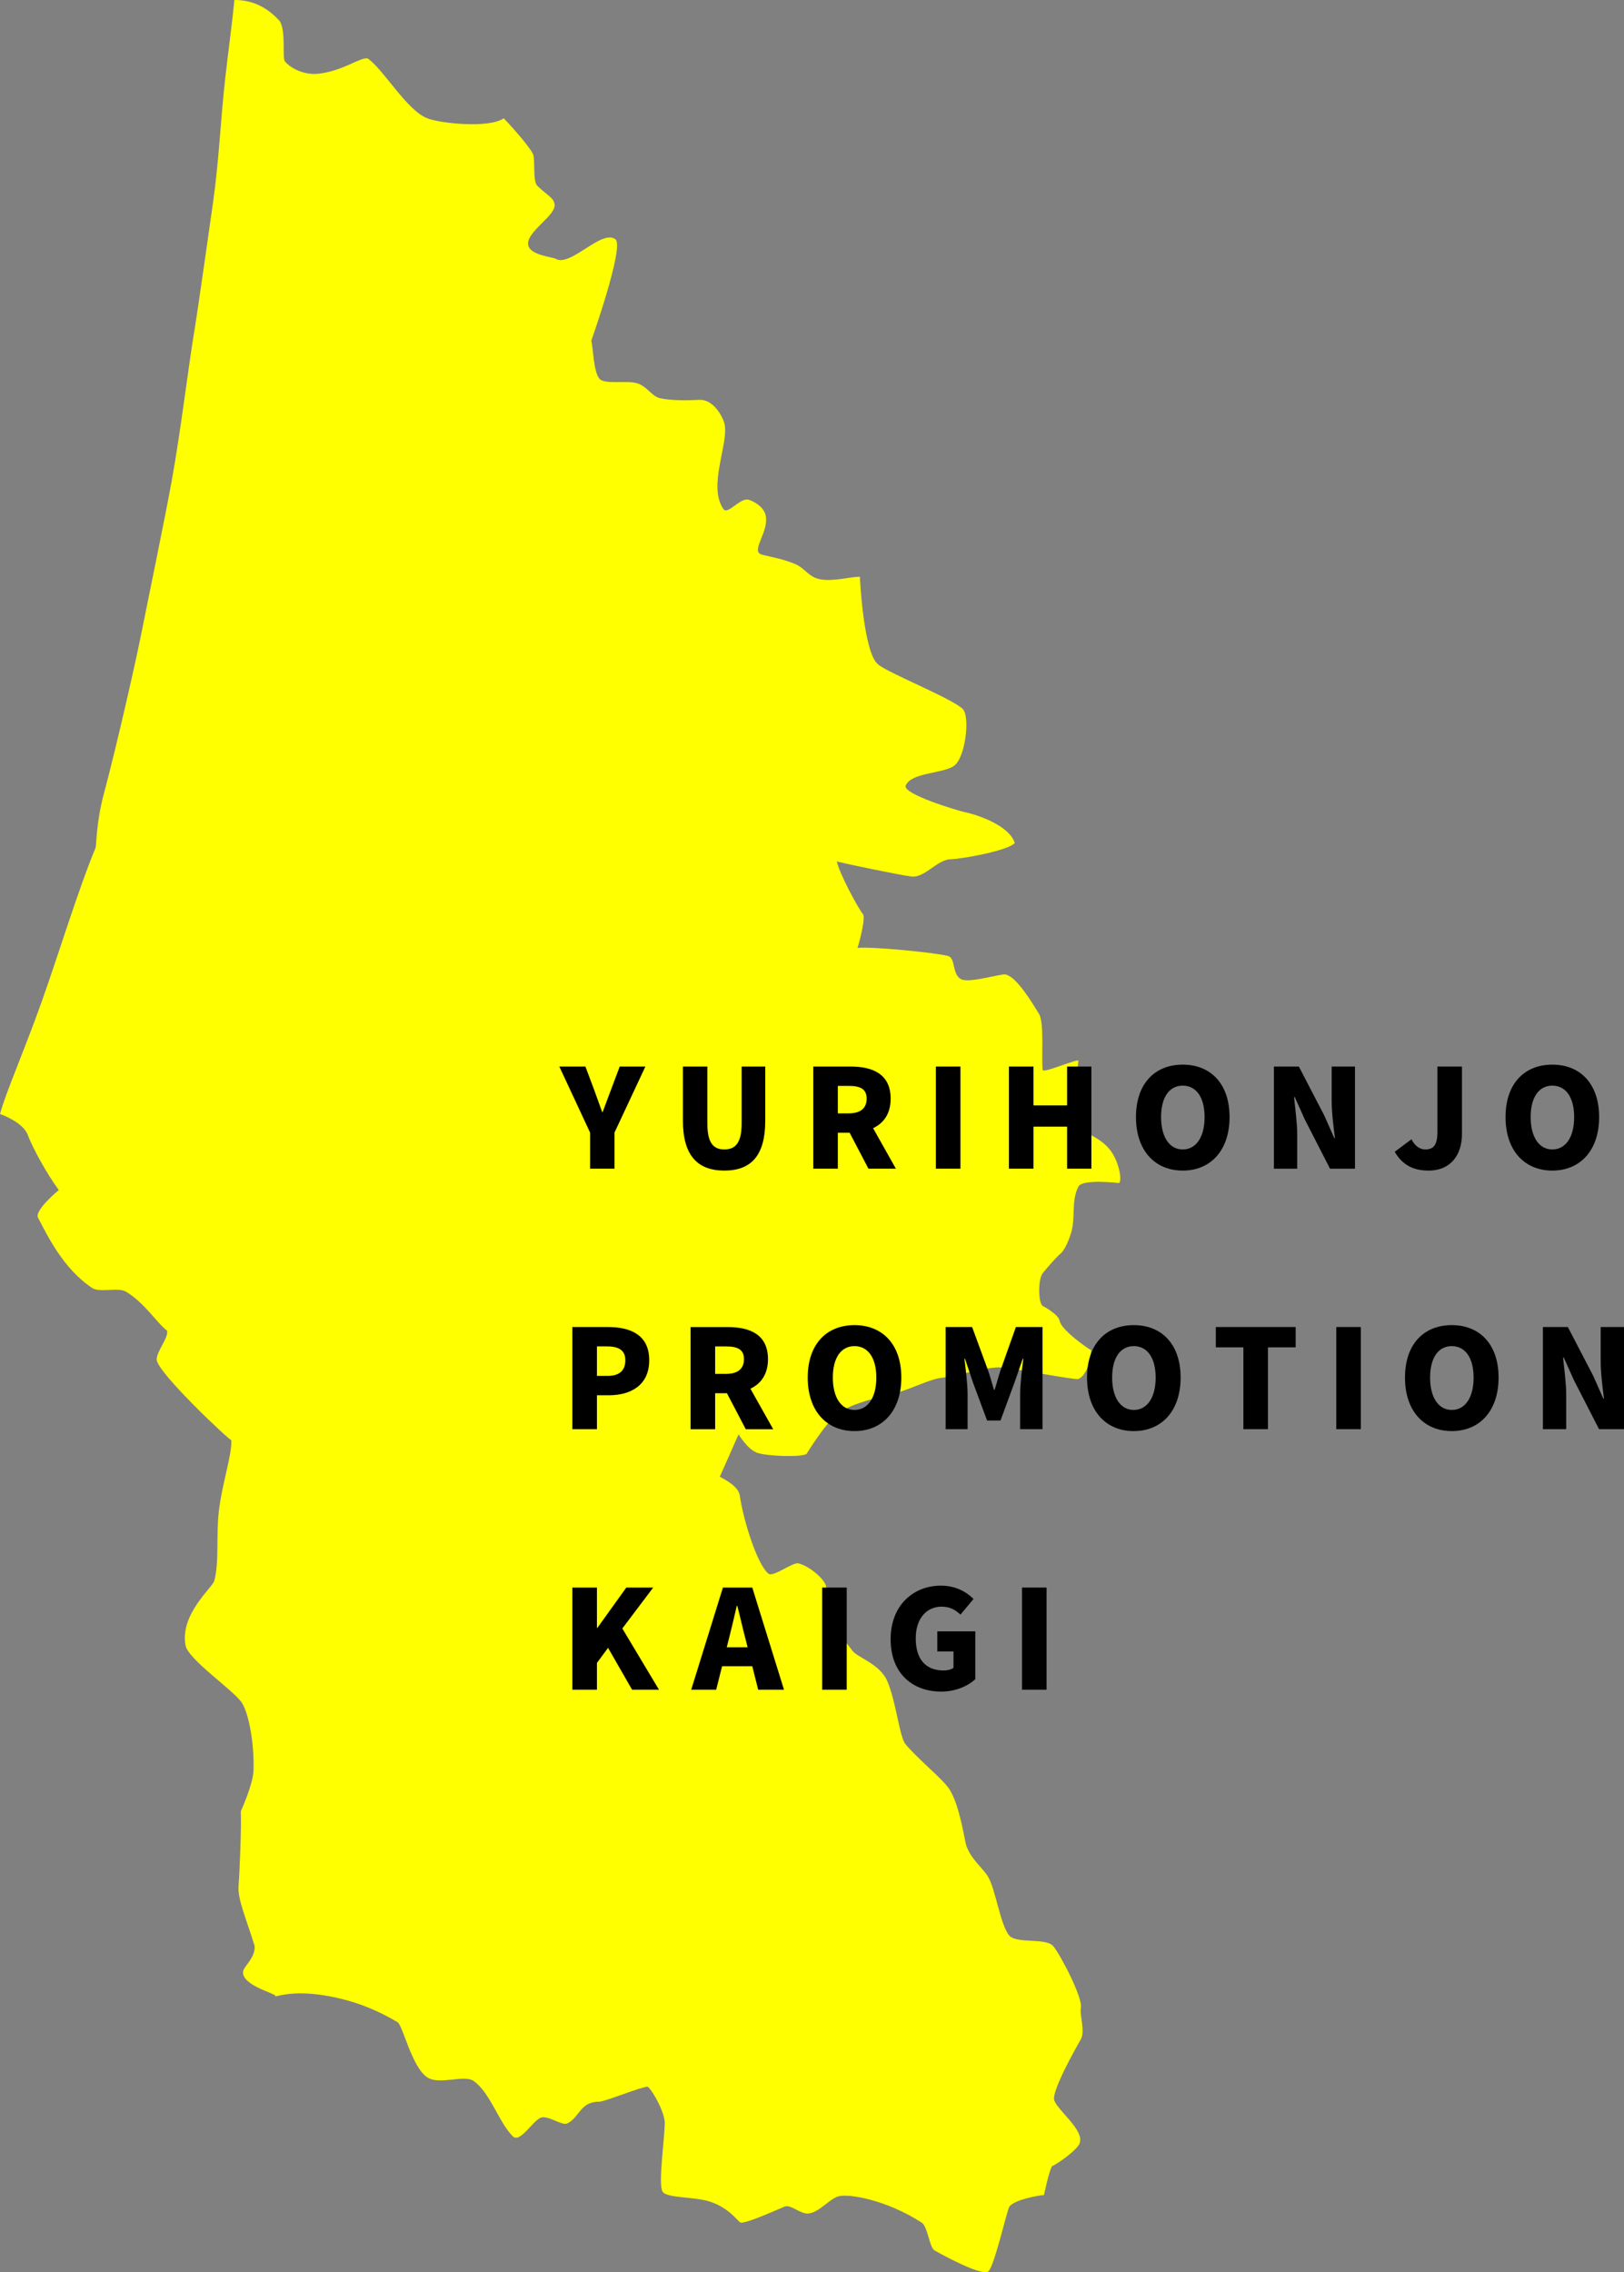
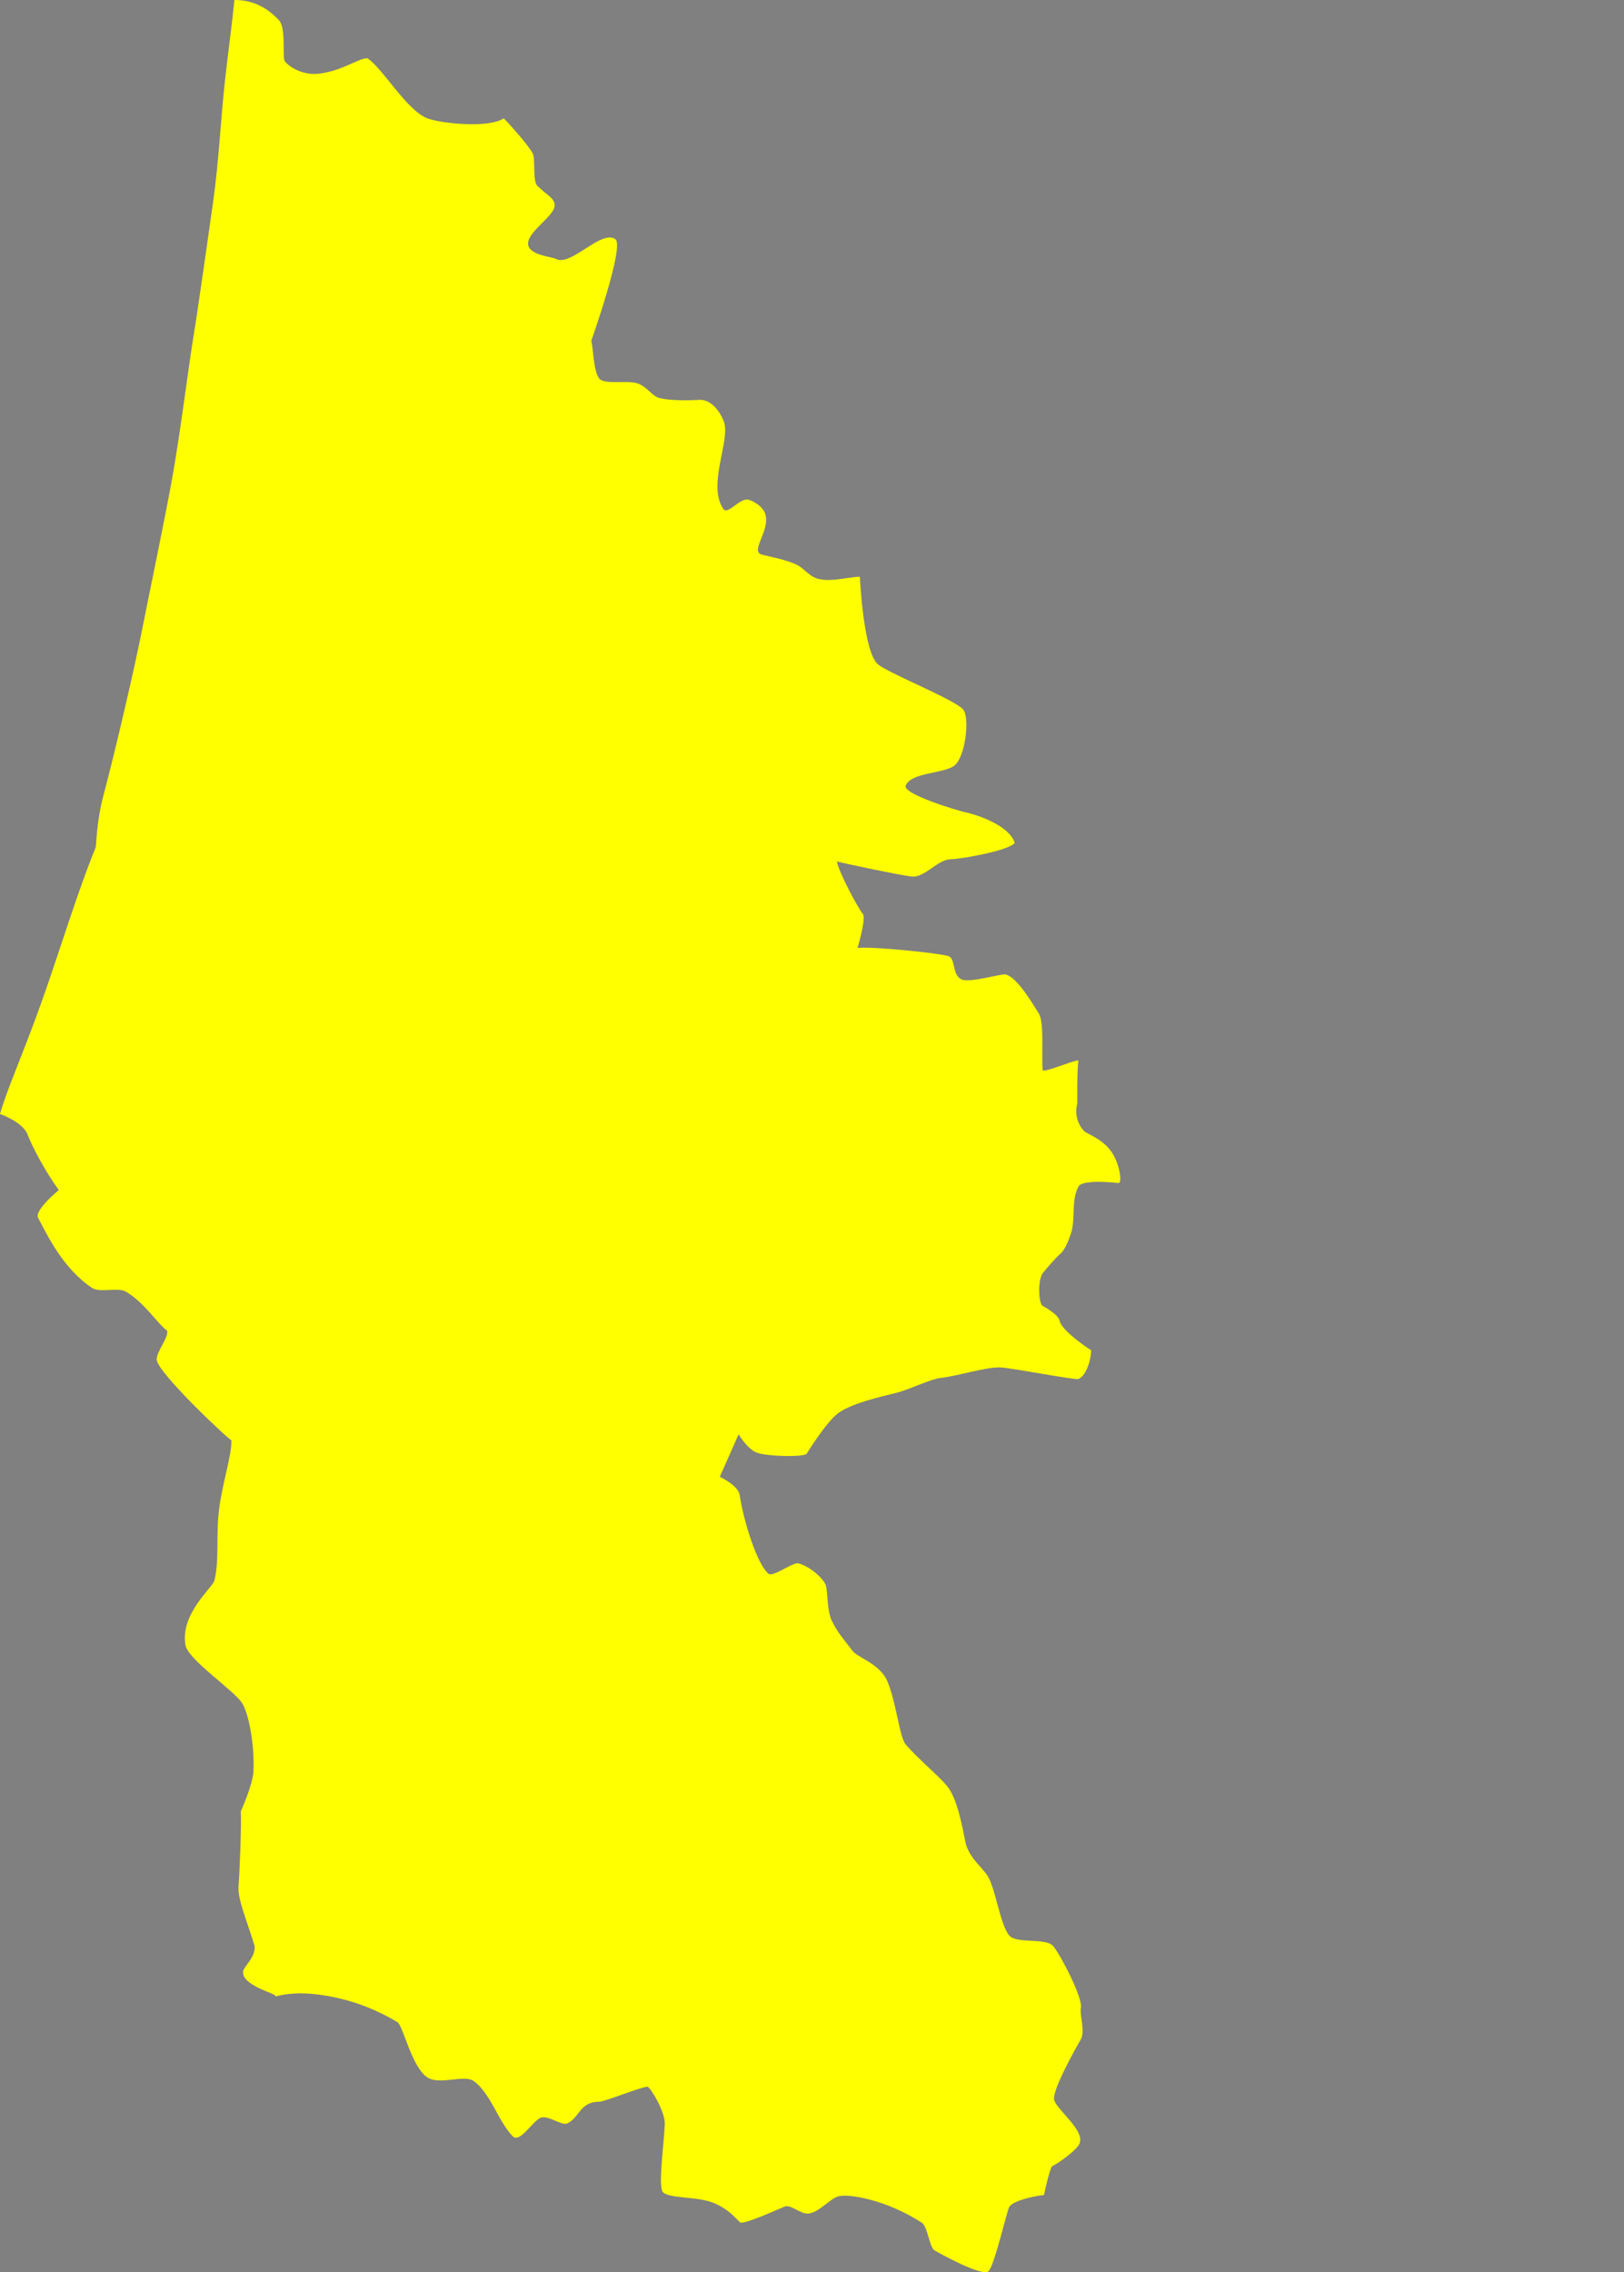
<svg xmlns="http://www.w3.org/2000/svg" id="_レイヤー_2" viewBox="0 0 591.72 827.72">
  <rect x="0" y="0" width="591.72" height="827.72" fill="#808080" stroke="none" />
  <defs>
    <style>.cls-1{fill:#ff0}</style>
  </defs>
  <g id="_デザイン">
    <path class="cls-1" d="M393.38 780.74c1.74-4.68-7.72-11.59-9.24-15.53-1.22-3.18 8.31-19.91 9.66-22.26 1.66-2.87-.44-8.94 0-11.34 1.01-3.45-7.62-19.87-10.08-22.67-2.71-3.07-13.26-.75-15.95-3.78-3.34-3.76-5.04-17.38-7.98-21.83-1.97-2.99-6.06-6.15-7.71-10.99-.69-2.02-2.3-14.47-6.15-20.5-2.4-3.75-10.95-10.46-15.96-16.37-2.29-2.71-3.39-15.43-6.71-23.1-2.69-6.2-10.78-8.52-12.6-10.92-3.71-4.89-5.27-6.37-7.55-10.92-1.68-3.32-1.54-9.89-2.1-12.59-.56-2.7-5.98-7.33-10.07-8.4-2.05-.53-9.24 5.13-10.92 3.78-4.2-3.36-9.23-19.73-10.49-28.55-.45-3.13-5.06-5.64-7.26-6.78l6.84-15.47s3.22 5.45 6.71 6.72c3.5 1.27 16.27 1.71 18.06.42 0 0 6.79-11.13 11.33-14.7 4.92-3.85 17.29-6.5 21.41-7.55 5.2-1.34 12.24-5.01 16.37-5.46 5.9-.65 16.84-4.17 21.83-3.78 4.84.38 27.07 4.66 28.13 4.2 3.19-1.38 4.69-7.99 4.62-10.5-.52-.14-10.91-7.2-11.5-10.73-.36-2.18-5.42-5.03-6.2-5.41-1.5-1-1.8-9.53.1-11.96 1.01-1.29 5.04-5.95 6.29-6.93 1.77-1.4 3.32-5.43 4.02-7.72 1.66-5.46-.07-11.69 2.67-16.87 1.5-2.85 14.69-1.26 14.69-1.26 1.34-.43.19-7.54-2.94-11.76-3.36-4.53-8.79-6.22-9.66-7.13-4.31-4.57-2.52-10.08-2.52-10.08s-.13-12.72.42-15.54c.21-1.08-12.85 4.6-13.01 3.36-.58-4.24.69-17.2-1.41-20.57-2.29-3.66-7.97-13.36-12.13-14.27-1.68-.38-13.38 3.36-16.31 1.68-3.22-1.85-1.89-7.66-4.6-8.4-4.59-1.24-28.29-3.55-33.03-2.94 0 0 2.92-9.66 2.09-12.17-1.8-2.06-8.91-15.38-9.62-19.33 4.21 1.06 22.96 4.96 27.18 5.48 4.81.58 9.38-6.16 14.22-6.29 4.32-.12 20.73-3.09 23.42-5.88-1.78-6.06-12.54-10.08-18.4-11.33-2.01-.43-22.66-6.52-21.33-9.66 2.06-4.81 13.48-4.27 17.57-7.14 4.18-2.94 5.85-17.63 3.34-20.57-3.07-3.6-27.35-13.26-30.94-16.38-5.43-4.2-6.68-31.94-6.68-31.94-3.31-.09-9.75 1.86-14.64.87-4.02-.82-5.4-3.98-8.78-5.45-5.34-2.34-11.89-3.1-12.96-3.78-2.83-1.8 3.17-8.13 2.09-13.85-.68-3.59-5.03-5.57-6.27-5.88-3.22-.8-7.58 5.74-9.2 3.36-5.78-8.5 2.17-24.05.42-31.07-.6-2.43-3.94-8.89-9.1-8.66-4 .19-10.01.35-14.32-.58-3.06-.66-4.66-4.28-8.36-5.45-3.69-1.18-11.99.55-13.8-1.69-2.17-2.68-2.2-10.92-2.93-13.85 0 0 12.18-34.39 8.78-36.94-5.01-3.78-16.44 10.26-21.74 7.13-1.21-.71-9.33-1.24-10.04-5.03-.85-4.53 9.4-10.33 9.62-14.27.15-2.75-2.58-3.68-6.27-7.28-1.83-1.77-.64-9.76-1.67-11.75-1.62-3.13-8.56-10.81-10.59-12.87-5.35 3.75-23.17 1.86-27.88 0-7.6-3.01-16.06-18.04-21.74-21.83-2.8-.38-9.13 4.62-17.85 5.59-5.48.62-10.31-2.14-12.26-4.47-1.13-1.35.62-12.06-2.24-15.1C98.05 3.55 92.92-.06 85.41 0c-.88 9.04-2.34 19.4-3.35 28.54-1.8 16.34-2.2 29.22-4.45 45.34-1 7.14-5.66 39.89-6.83 46.89-2.09 12.45-4.89 36.01-8.22 54.44-2.58 14.25-8.26 41.45-11.15 55.98-2.23 11.2-9.1 41.32-13.66 58.35-2.67 9.98-2.63 18.59-2.93 19.31-6.48 15.68-13.39 38.58-19.65 56.12C8.3 384.21 2.2 397.73.01 405.83c0 0 8.32 2.87 10.07 7.56 1.71 4.56 6.72 13.85 11.34 20.15 0 0-8.98 7.39-7.56 10.08 3.36 6.37 9.11 18.54 19.73 25.61 2.68 1.78 9.47-.3 12.17 1.26 6.82 3.96 11.5 11.6 15.11 14.28.66 2.48-3.78 7.41-3.78 10.5 0 4.62 27.29 30.22 27.22 29.38.19 5.5-3.41 16.03-4.54 25.62s.19 18.24-1.68 25.61c-.62 2.44-12.59 12.17-10.5 23.51.96 5.23 17.64 16.41 20.57 20.99 2.58 4.03 4.57 15.29 4.2 24.77-.2 4.99-4.61 14.7-4.61 14.7.23 5.52-.38 21.25-.84 27.29-.37 4.81 2.94 12.17 5.87 21.83.29 4.25-3.95 7.36-4.2 9.24-.65 4.93 11.11 7.79 11.75 8.82-.83 1.29 6.47-3.61 26.03 1.68 7.71 2.08 14.28 5.46 18.47 7.98 1.99 1.2 5.23 16.53 10.92 20.15 4.44 2.83 13.34-1.14 16.8 1.26 6.06 4.22 9.16 15.02 14.27 20.15 2.6 2.61 7.03-5.28 10.08-6.72 2.48-1.17 7.84 2.9 9.66 2.1 4.59-2.03 4.66-7.99 11.75-7.97 2.09 0 15.18-5.41 17.7-5.48 2 1.68 6.31 9.64 6.21 13.43-.17 6.38-2.43 22.19-.82 24.79 1.58 2.54 11.69 1.72 17.64 3.78 7.11 2.46 10.13 7.58 10.92 7.56 3.02-.08 13.07-4.71 15.95-5.88 2.24-.92 5.87 2.96 8.82 2.52 4.06-.61 7.56-5.44 10.92-6.29 3.71-.94 17.33 1.29 30.23 9.66 2.1 1.36 2.78 9.01 4.62 10.08 2.08 1.2 17.65 9.82 19.73 7.55 2.22-2.41 6.71-22.33 7.56-23.51 1.82-2.52 10.85-4.15 12.59-4.2 0 0 1.89-8.99 2.94-10.5 2.5-1.17 9.19-6 10.08-8.4" />
-     <path d="M215 412.6l-11.2-24.05h9.5l3.1 8.25c1 2.8 1.95 5.4 3 8.3h.2c1.05-2.9 2.05-5.5 3.1-8.3l3.1-8.25h9.35L223.9 412.6v13.15H215V412.6zm33.83-4.35v-19.7h8.9v20.65c0 7.05 2.1 9.55 6.2 9.55s6.3-2.5 6.3-9.55v-20.65h8.6v19.7c0 12.55-5 18.2-14.9 18.2s-15.1-5.65-15.1-18.2zm67.59 17.5l-6.85-13.1h-4.3v13.1h-8.95v-37.2h13.65c7.95 0 14.55 2.7 14.55 11.7 0 5.45-2.55 8.95-6.4 10.75l8.3 14.75h-10zm-11.15-20.15h4c4.25 0 6.5-1.85 6.5-5.35s-2.25-4.65-6.5-4.65h-4v10zM341 388.55h8.95v37.2H341v-37.2zm26.61 0h8.95v14.15h12.25v-14.15h8.85v37.2h-8.85v-15.3h-12.25v15.3h-8.95v-37.2zm46.29 18.4c0-12.2 6.9-19.1 17.05-19.1S448 394.8 448 406.95s-6.9 19.5-17.05 19.5-17.05-7.3-17.05-19.5zm25 0c0-7.2-3.05-11.45-7.95-11.45s-7.9 4.25-7.9 11.45 3 11.8 7.9 11.8 7.95-4.55 7.95-11.8zm25.25-18.4h9.1l9.25 17.8 3.65 8.25h.25c-.5-3.95-1.2-9.3-1.2-13.75v-12.3h8.5v37.2h-9.1l-9.2-17.95-3.65-8.15h-.25c.4 4.15 1.15 9.25 1.15 13.75v12.35h-8.5v-37.2zm44.03 31.05l6.1-4.55c1.3 2.55 3.2 3.7 5 3.7 2.9 0 4.45-1.45 4.45-6.3v-23.9h8.95v24.6c0 7.3-3.85 13.3-12.2 13.3-5.8 0-9.6-2.25-12.3-6.85zm40.38-12.65c0-12.2 6.9-19.1 17.05-19.1s17.05 6.95 17.05 19.1-6.9 19.5-17.05 19.5-17.05-7.3-17.05-19.5zm25 0c0-7.2-3.05-11.45-7.95-11.45s-7.9 4.25-7.9 11.45 3 11.8 7.9 11.8 7.95-4.55 7.95-11.8zm-365.01 76.5h13.05c8.2 0 14.95 2.9 14.95 12.1s-6.85 12.75-14.7 12.75h-4.35v12.35h-8.95v-37.2zm12.85 17.8c4.35 0 6.45-2.05 6.45-5.7s-2.4-5.05-6.7-5.05h-3.65v10.75h3.9zm50.32 19.41l-6.85-13.1h-4.3v13.1h-8.95v-37.2h13.65c7.95 0 14.55 2.7 14.55 11.7 0 5.45-2.55 8.95-6.4 10.75l8.3 14.75h-10zm-11.15-20.15h4c4.25 0 6.5-1.85 6.5-5.35s-2.25-4.65-6.5-4.65h-4v10zm33.73 1.34c0-12.2 6.9-19.1 17.05-19.1s17.05 6.95 17.05 19.1-6.9 19.5-17.05 19.5-17.05-7.3-17.05-19.5zm25 0c0-7.2-3.05-11.45-7.95-11.45s-7.9 4.25-7.9 11.45 3 11.8 7.9 11.8 7.95-4.55 7.95-11.8zm25.25-18.4h9.65l5.9 16.05c.75 2.15 1.35 4.5 2.05 6.8h.25c.75-2.3 1.35-4.65 2.05-6.8l5.7-16.05h9.7v37.2h-8.15V507.9c0-3.7.7-9.25 1.15-12.9h-.2l-3.1 8.9-5 13.6h-4.9l-5.05-13.6-3-8.9h-.2c.45 3.65 1.15 9.2 1.15 12.9v12.75h-8v-37.2zm51.52 18.4c0-12.2 6.9-19.1 17.05-19.1s17.05 6.95 17.05 19.1-6.9 19.5-17.05 19.5-17.05-7.3-17.05-19.5zm25 0c0-7.2-3.05-11.45-7.95-11.45s-7.9 4.25-7.9 11.45 3 11.8 7.9 11.8 7.95-4.55 7.95-11.8zm31.97-11h-10.05v-7.4h29.1v7.4h-10.1v29.8h-8.95v-29.8zm33.84-7.4h8.95v37.2h-8.95v-37.2zm25.04 18.4c0-12.2 6.9-19.1 17.05-19.1s17.05 6.95 17.05 19.1-6.9 19.5-17.05 19.5-17.05-7.3-17.05-19.5zm25 0c0-7.2-3.05-11.45-7.95-11.45s-7.9 4.25-7.9 11.45 3 11.8 7.9 11.8 7.95-4.55 7.95-11.8zm25.25-18.4h9.1l9.25 17.8 3.65 8.25h.25c-.5-3.95-1.2-9.3-1.2-13.75v-12.3h8.5v37.2h-9.1l-9.2-17.95-3.65-8.15h-.25c.4 4.15 1.15 9.25 1.15 13.75v12.35h-8.5v-37.2zm-353.62 94.91h8.95v14.7h.15l10.55-14.7h9.8l-11.25 14.9 13.35 22.3h-9.8l-8.75-15.25-4.05 5.5v9.75h-8.95v-37.2zm65.55 28.65h-11l-2.15 8.55h-9.1l11.55-37.2h10.7l11.55 37.2h-9.4l-2.15-8.55zm-1.7-6.9l-.8-3.15c-1-3.7-1.95-8.15-2.95-11.95h-.2c-.9 3.9-1.9 8.25-2.85 11.95l-.8 3.15h7.6zm27.16-21.75h8.95v37.2h-8.95v-37.2zm24.95 18.8c0-12.4 8.35-19.5 18.3-19.5 5.45 0 9.35 2.3 11.9 4.85l-4.75 5.7c-1.8-1.65-3.75-2.9-6.85-2.9-5.5 0-9.45 4.3-9.45 11.55s3.3 11.7 10.2 11.7c1.35 0 2.75-.35 3.55-.95v-6h-5.9v-7.3h13.85v17.4c-2.6 2.5-7.2 4.55-12.4 4.55-10.35 0-18.45-6.5-18.45-19.1zm47.87-18.8h8.95v37.2h-8.95v-37.2z" />
  </g>
</svg>